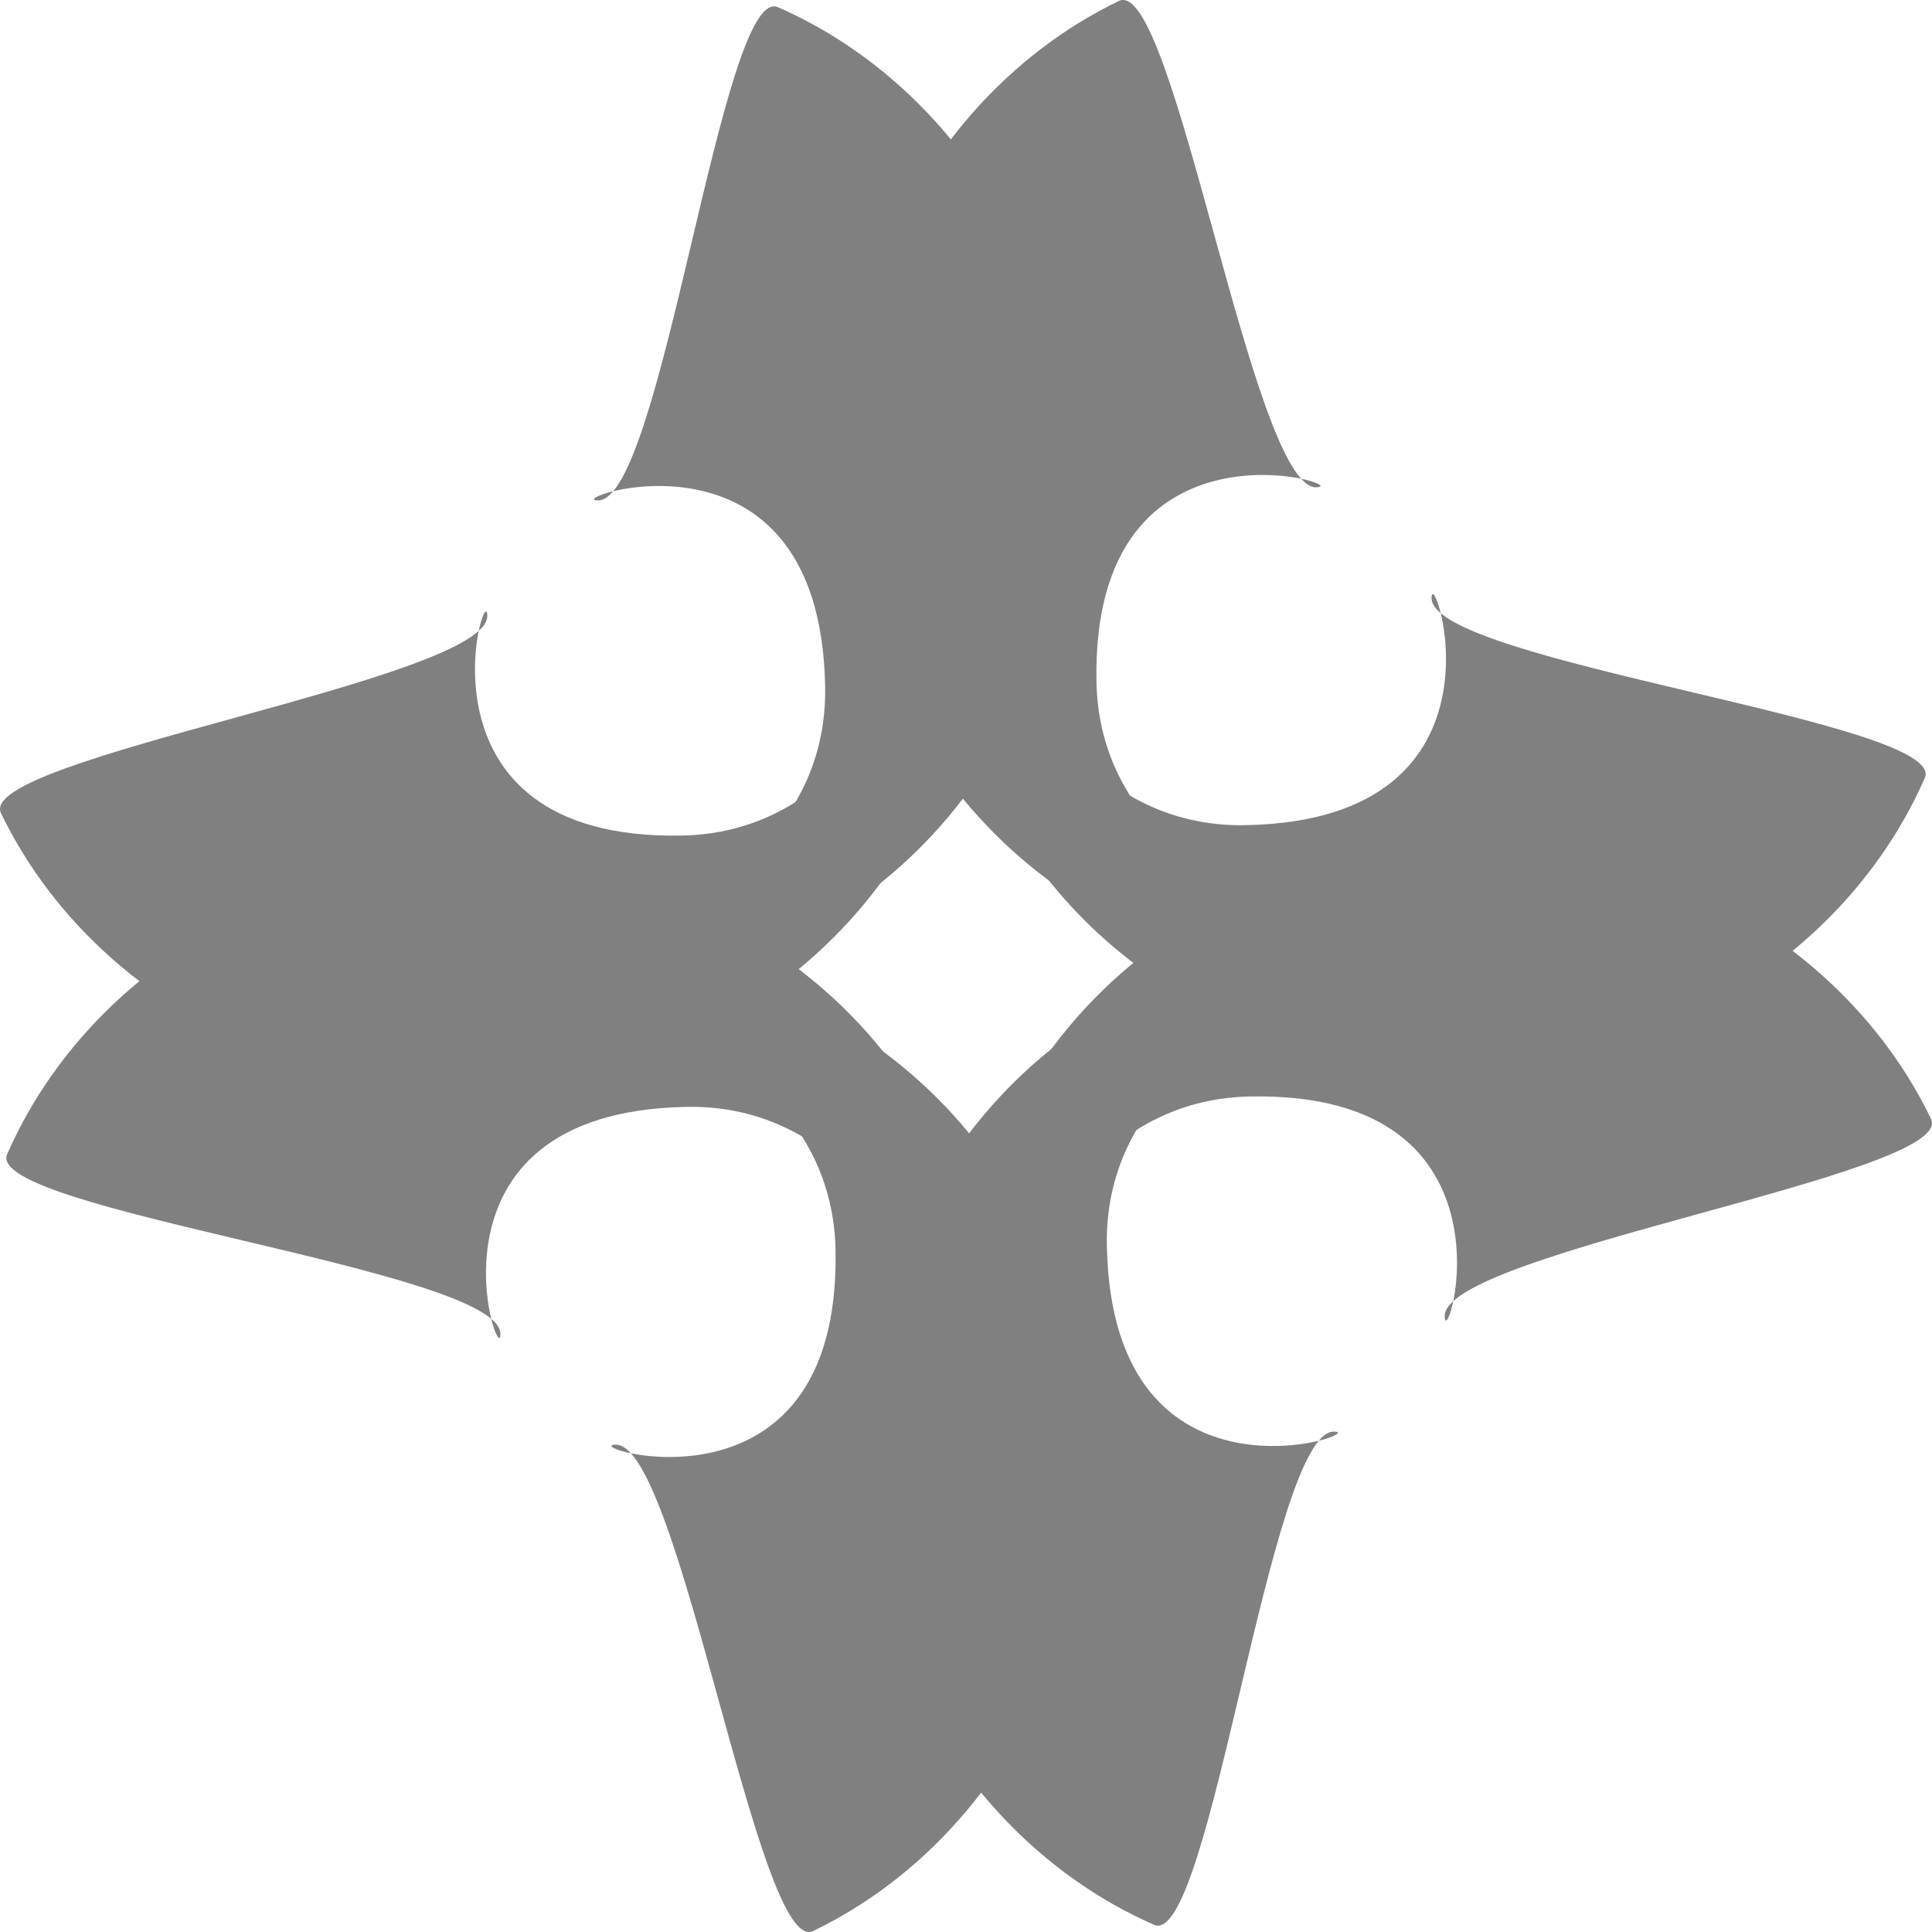
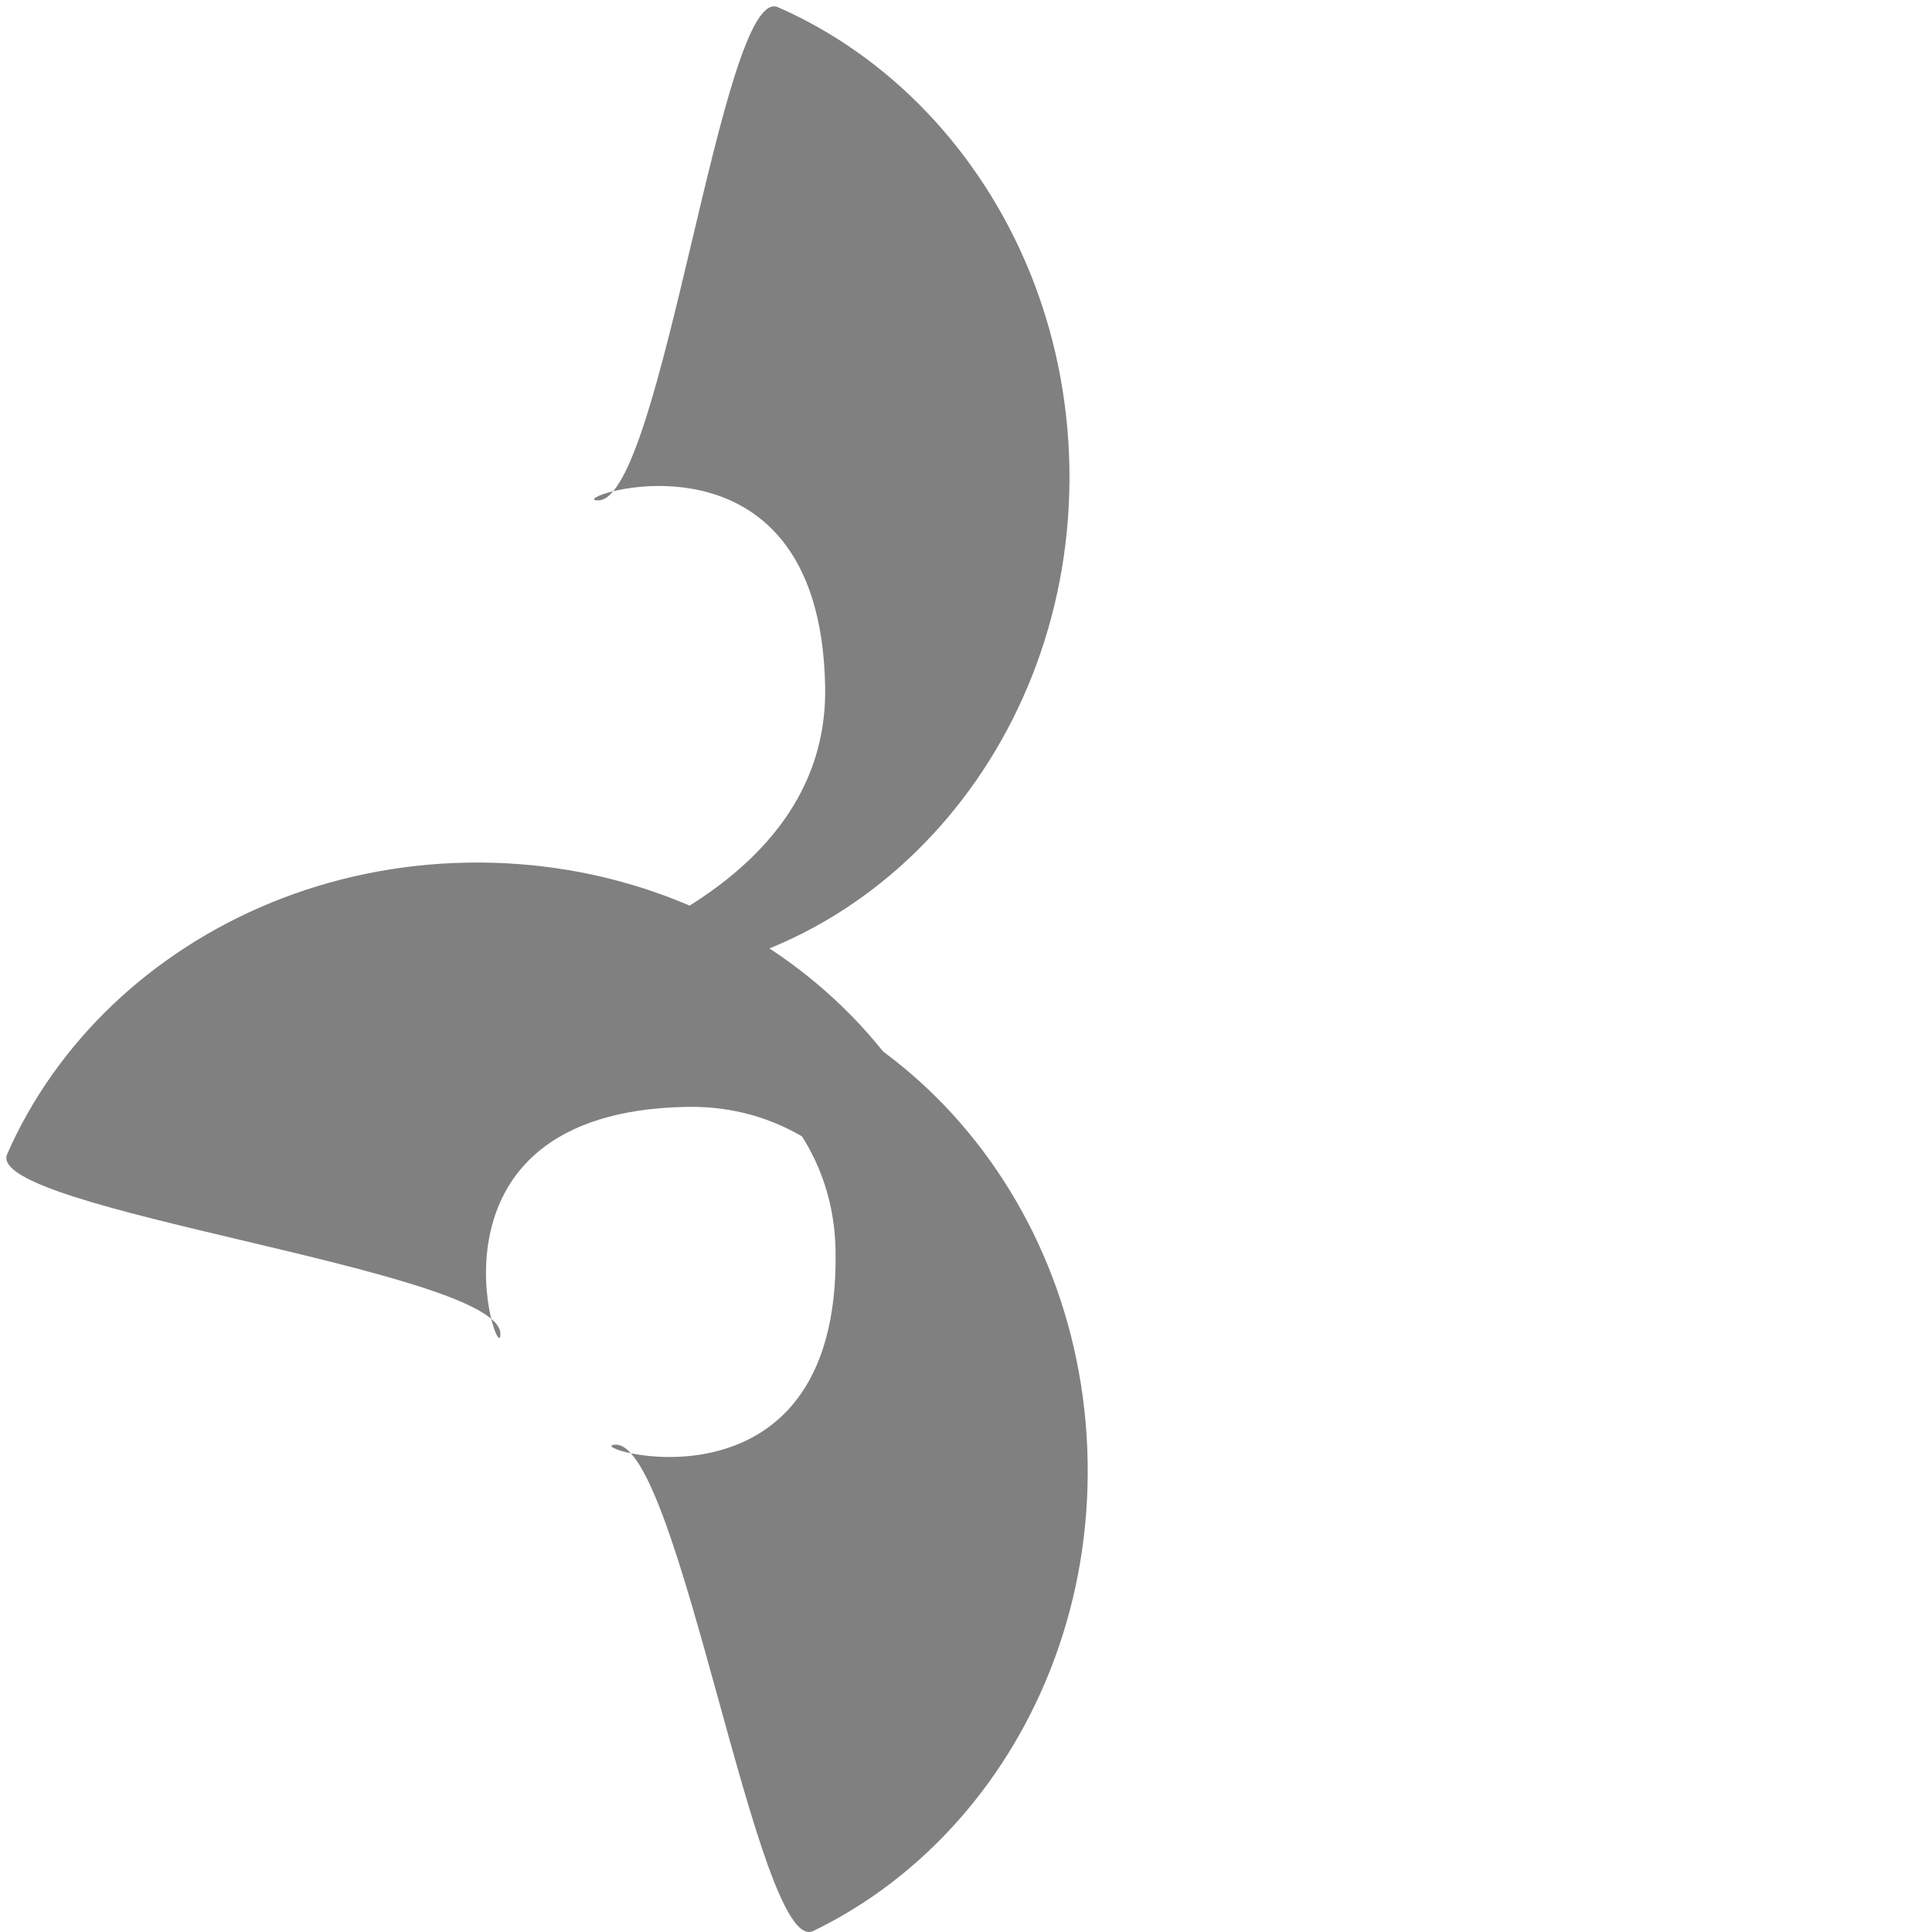
<svg xmlns="http://www.w3.org/2000/svg" viewBox="0 0 645.45 645.45">
  <g fill-rule="evenodd" fill="gray">
-     <path d="M366.307 227.724c-1.705-93.105 87.069-65.169 73.45-64.923-21.361.388-47.622-171.338-65.98-162.47-18.366 8.87-34.813 21.516-48.539 37.026-13.725 15.503-24.721 33.876-32.186 54.188s-11.388 42.565-10.962 65.834c.418 23.276 5.154 45.377 13.353 65.4s19.863 37.977 34.145 52.975 31.184 27.039 49.85 35.23c18.676 8.199 39.116 12.54 60.485 12.152 85.469-1.56-71.92-2.315-73.616-95.412z" />
    <path d="M275.669 229.378c-1.697-93.106-89.388-61.959-75.77-62.205 21.362-.388 41.345-172.962 60.02-164.763 18.667 8.19 35.568 20.232 49.85 35.23 14.275 14.998 25.938 32.951 34.137 52.974s12.935 42.125 13.362 65.4c.426 23.27-3.499 45.521-10.963 65.834s-18.468 38.686-32.194 54.188c-13.726 15.51-30.173 28.157-48.53 37.026s-38.627 13.958-59.996 14.346c-85.469 1.56 71.788-4.933 70.084-98.03z" />
    <g>
      <path d="M279.146 417.724c1.705 93.105-87.068 65.169-73.45 64.922 21.361-.387 47.623 171.339 65.98 162.47 18.366-8.868 34.813-21.515 48.539-37.026 13.726-15.502 24.722-33.875 32.186-54.187s11.388-42.565 10.962-65.834c-.418-23.276-5.153-45.377-13.353-65.4s-19.862-37.977-34.145-52.975-31.183-27.039-49.85-35.23c-18.675-8.2-39.116-12.54-60.485-12.152-85.468 1.56 71.92 2.314 73.616 95.412z" />
-       <path d="M369.784 416.07c1.697 93.106 89.388 61.959 75.77 62.205-21.362.388-41.344 172.962-60.02 164.763-18.666-8.191-35.568-20.232-49.85-35.23-14.274-14.998-25.938-32.951-34.137-52.974s-12.935-42.125-13.361-65.401c-.426-23.268 3.498-45.52 10.962-65.833s18.468-38.686 32.194-54.188c13.726-15.51 30.173-28.158 48.53-37.026s38.627-13.958 59.996-14.346c85.469-1.56-71.788 4.933-70.084 98.03z" />
    </g>
    <g>
-       <path d="M227.724 279.151c-93.105 1.705-65.168-87.068-64.922-73.45.387 21.361-171.338 47.623-162.47 65.98 8.869 18.367 21.516 34.814 37.026 48.54 15.502 13.725 33.875 24.72 54.188 32.185s42.565 11.388 65.833 10.963c23.277-.419 45.378-5.154 65.4-13.354s37.978-19.862 52.975-34.145 27.04-31.183 35.23-49.85c8.2-18.675 12.54-39.116 12.152-60.485-1.559-85.468-2.314 71.92-95.412 73.616z" />
      <path d="M229.378 369.79c-93.105 1.696-61.959 89.387-62.205 75.769-.387-21.361-172.962-41.344-164.763-60.02 8.191-18.666 20.233-35.568 35.23-49.85 14.998-14.274 32.952-25.938 52.975-34.137s42.124-12.935 65.4-13.361c23.269-.426 45.52 3.498 65.834 10.962s38.686 18.469 54.188 32.194c15.51 13.726 28.157 30.173 37.025 48.53s13.959 38.627 14.346 59.997c1.56 85.468-4.933-71.789-98.03-70.084z" />
      <g>
-         <path d="M417.724 366.312c93.106-1.705 65.169 87.069 64.923 73.45-.388-21.361 171.338-47.622 162.47-65.98-8.869-18.366-21.516-34.813-37.026-48.539-15.502-13.725-33.875-24.721-54.188-32.186s-42.565-11.388-65.833-10.962c-23.277.418-45.378 5.154-65.401 13.353s-37.977 19.863-52.974 34.145-27.04 31.184-35.23 49.85c-8.2 18.676-12.54 39.116-12.153 60.485 1.56 85.469 2.315-71.92 95.412-73.616z" />
-         <path d="M416.07 275.674c93.106-1.697 61.96-89.388 62.205-75.77.388 21.362 172.963 41.345 164.764 60.02-8.192 18.667-20.233 35.568-35.23 49.85-14.998 14.275-32.952 25.938-52.975 34.138s-42.124 12.935-65.4 13.36c-23.269.427-45.521-3.498-65.834-10.962s-38.686-18.468-54.188-32.194c-15.51-13.725-28.157-30.172-37.026-48.53s-13.958-38.627-14.346-59.996c-1.559-85.469 4.933 71.789 98.03 70.084z" />
-       </g>
+         </g>
    </g>
  </g>
</svg>